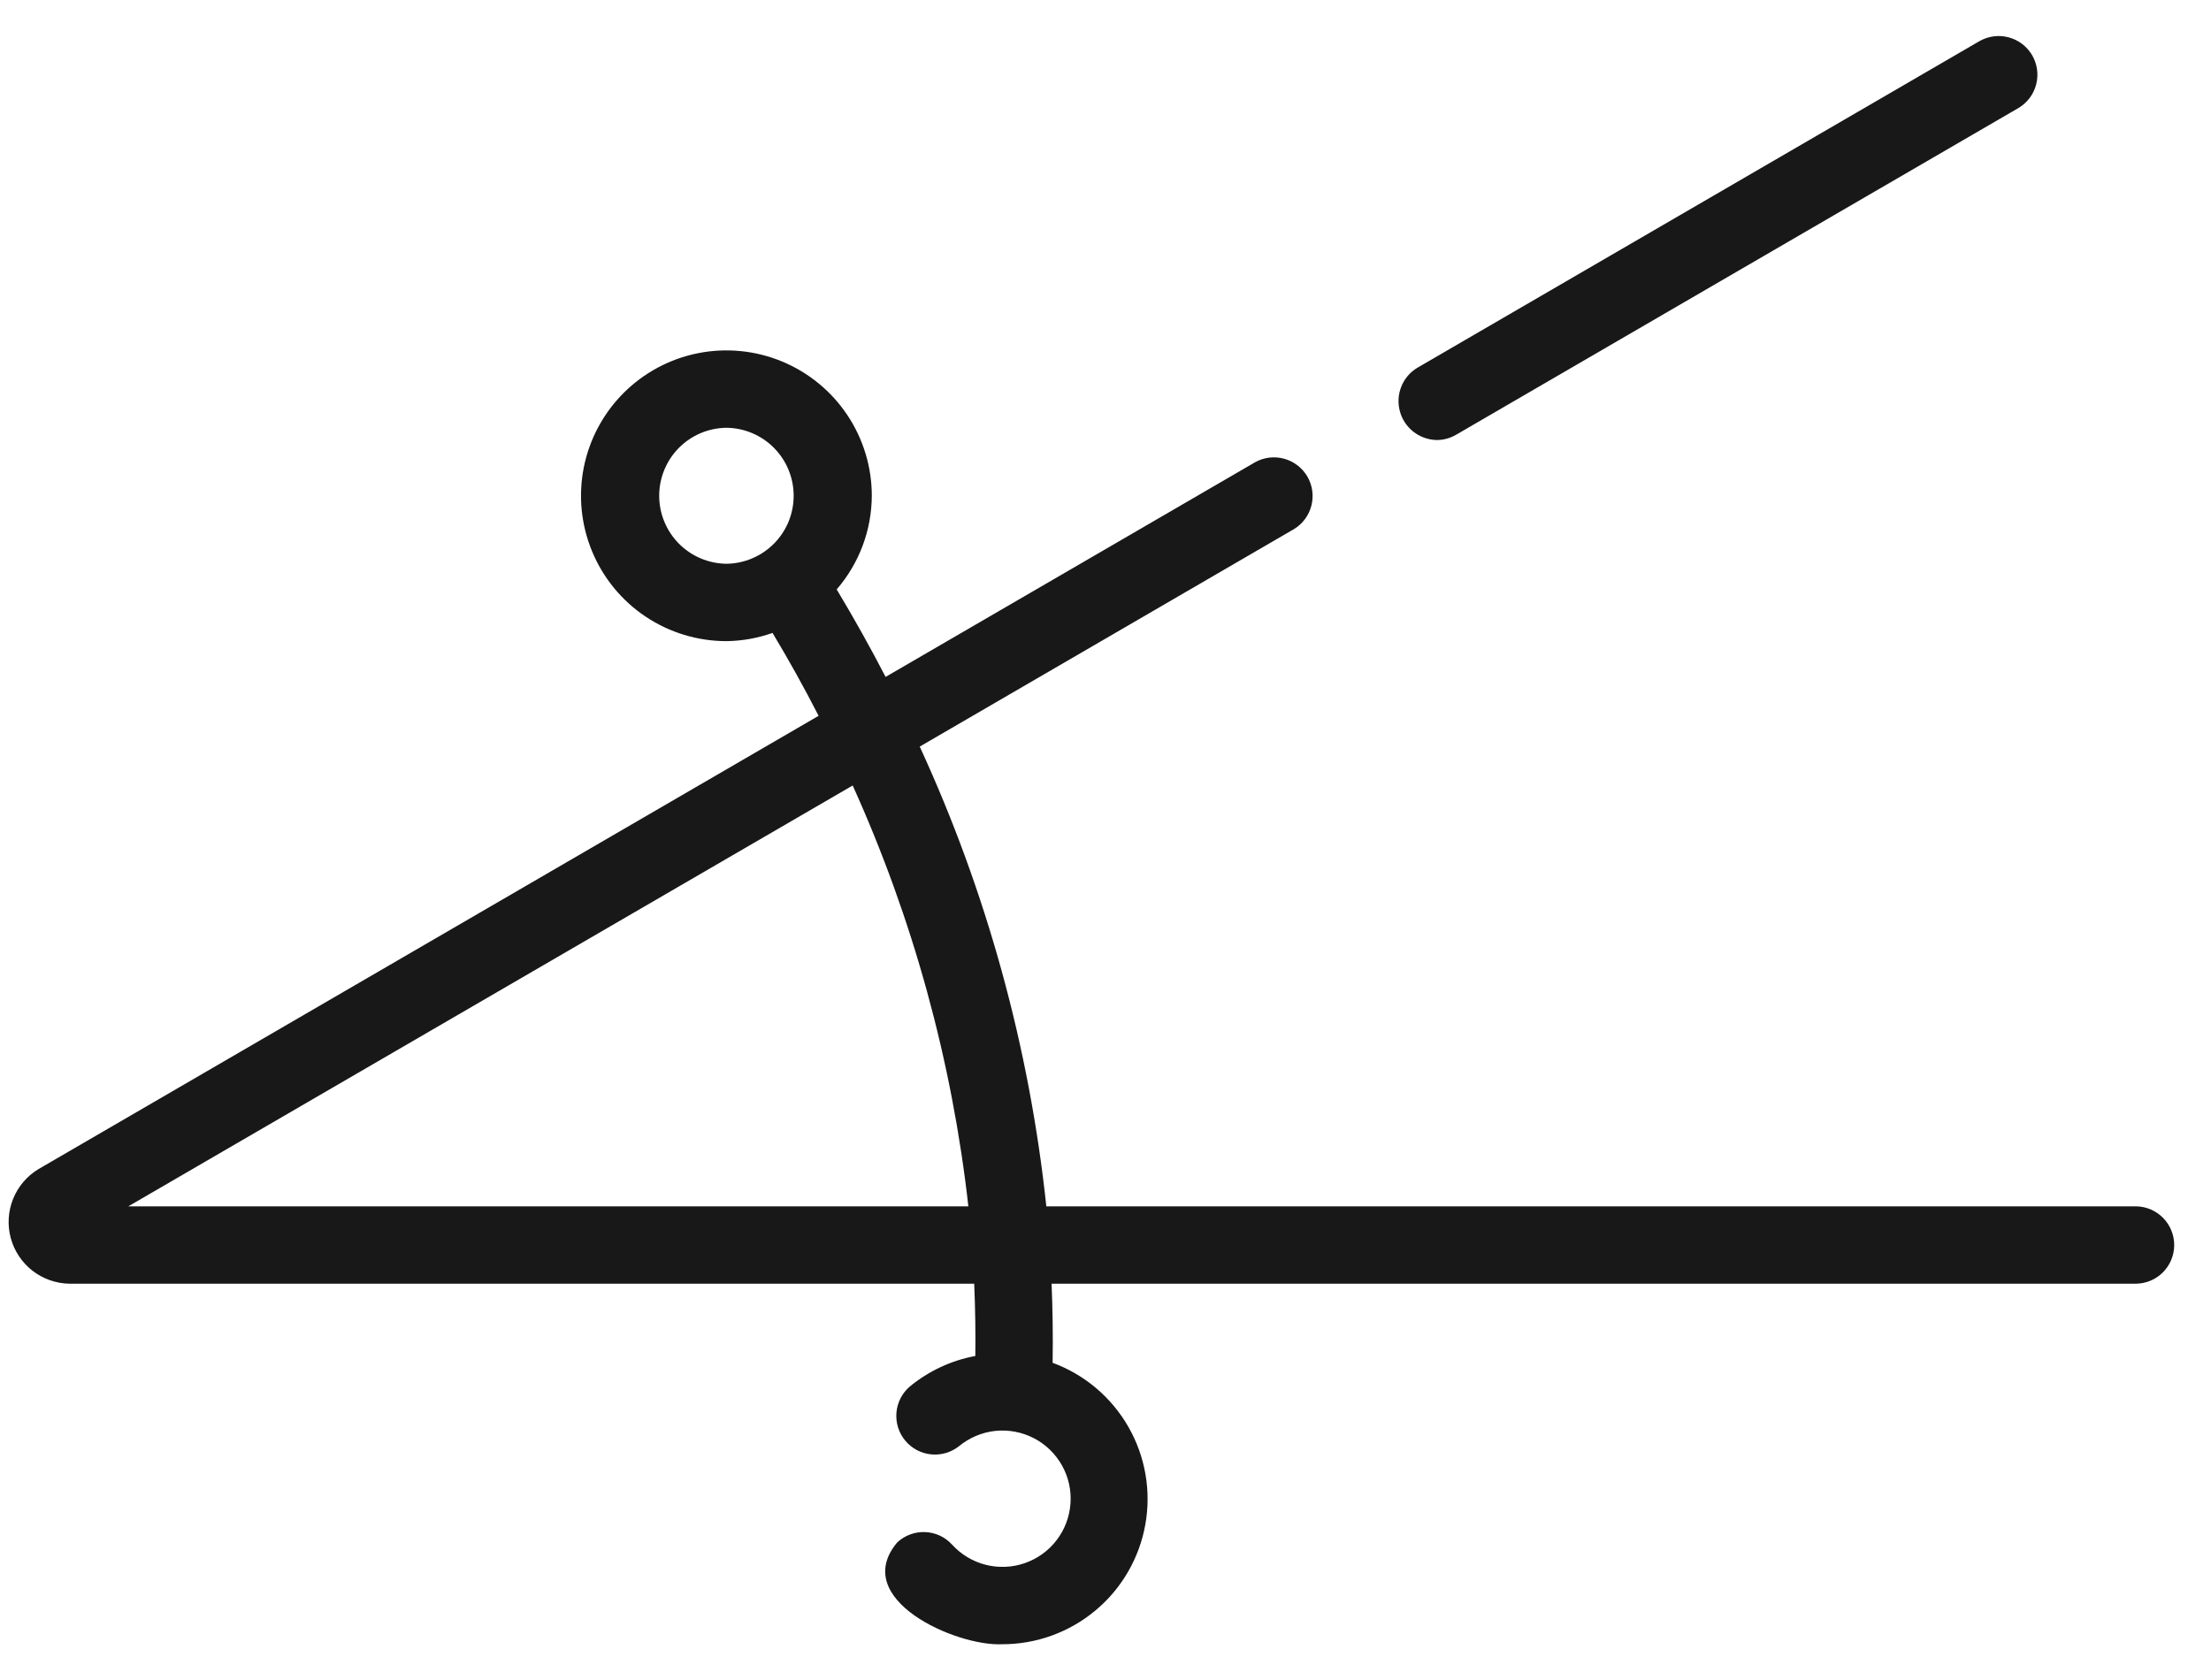
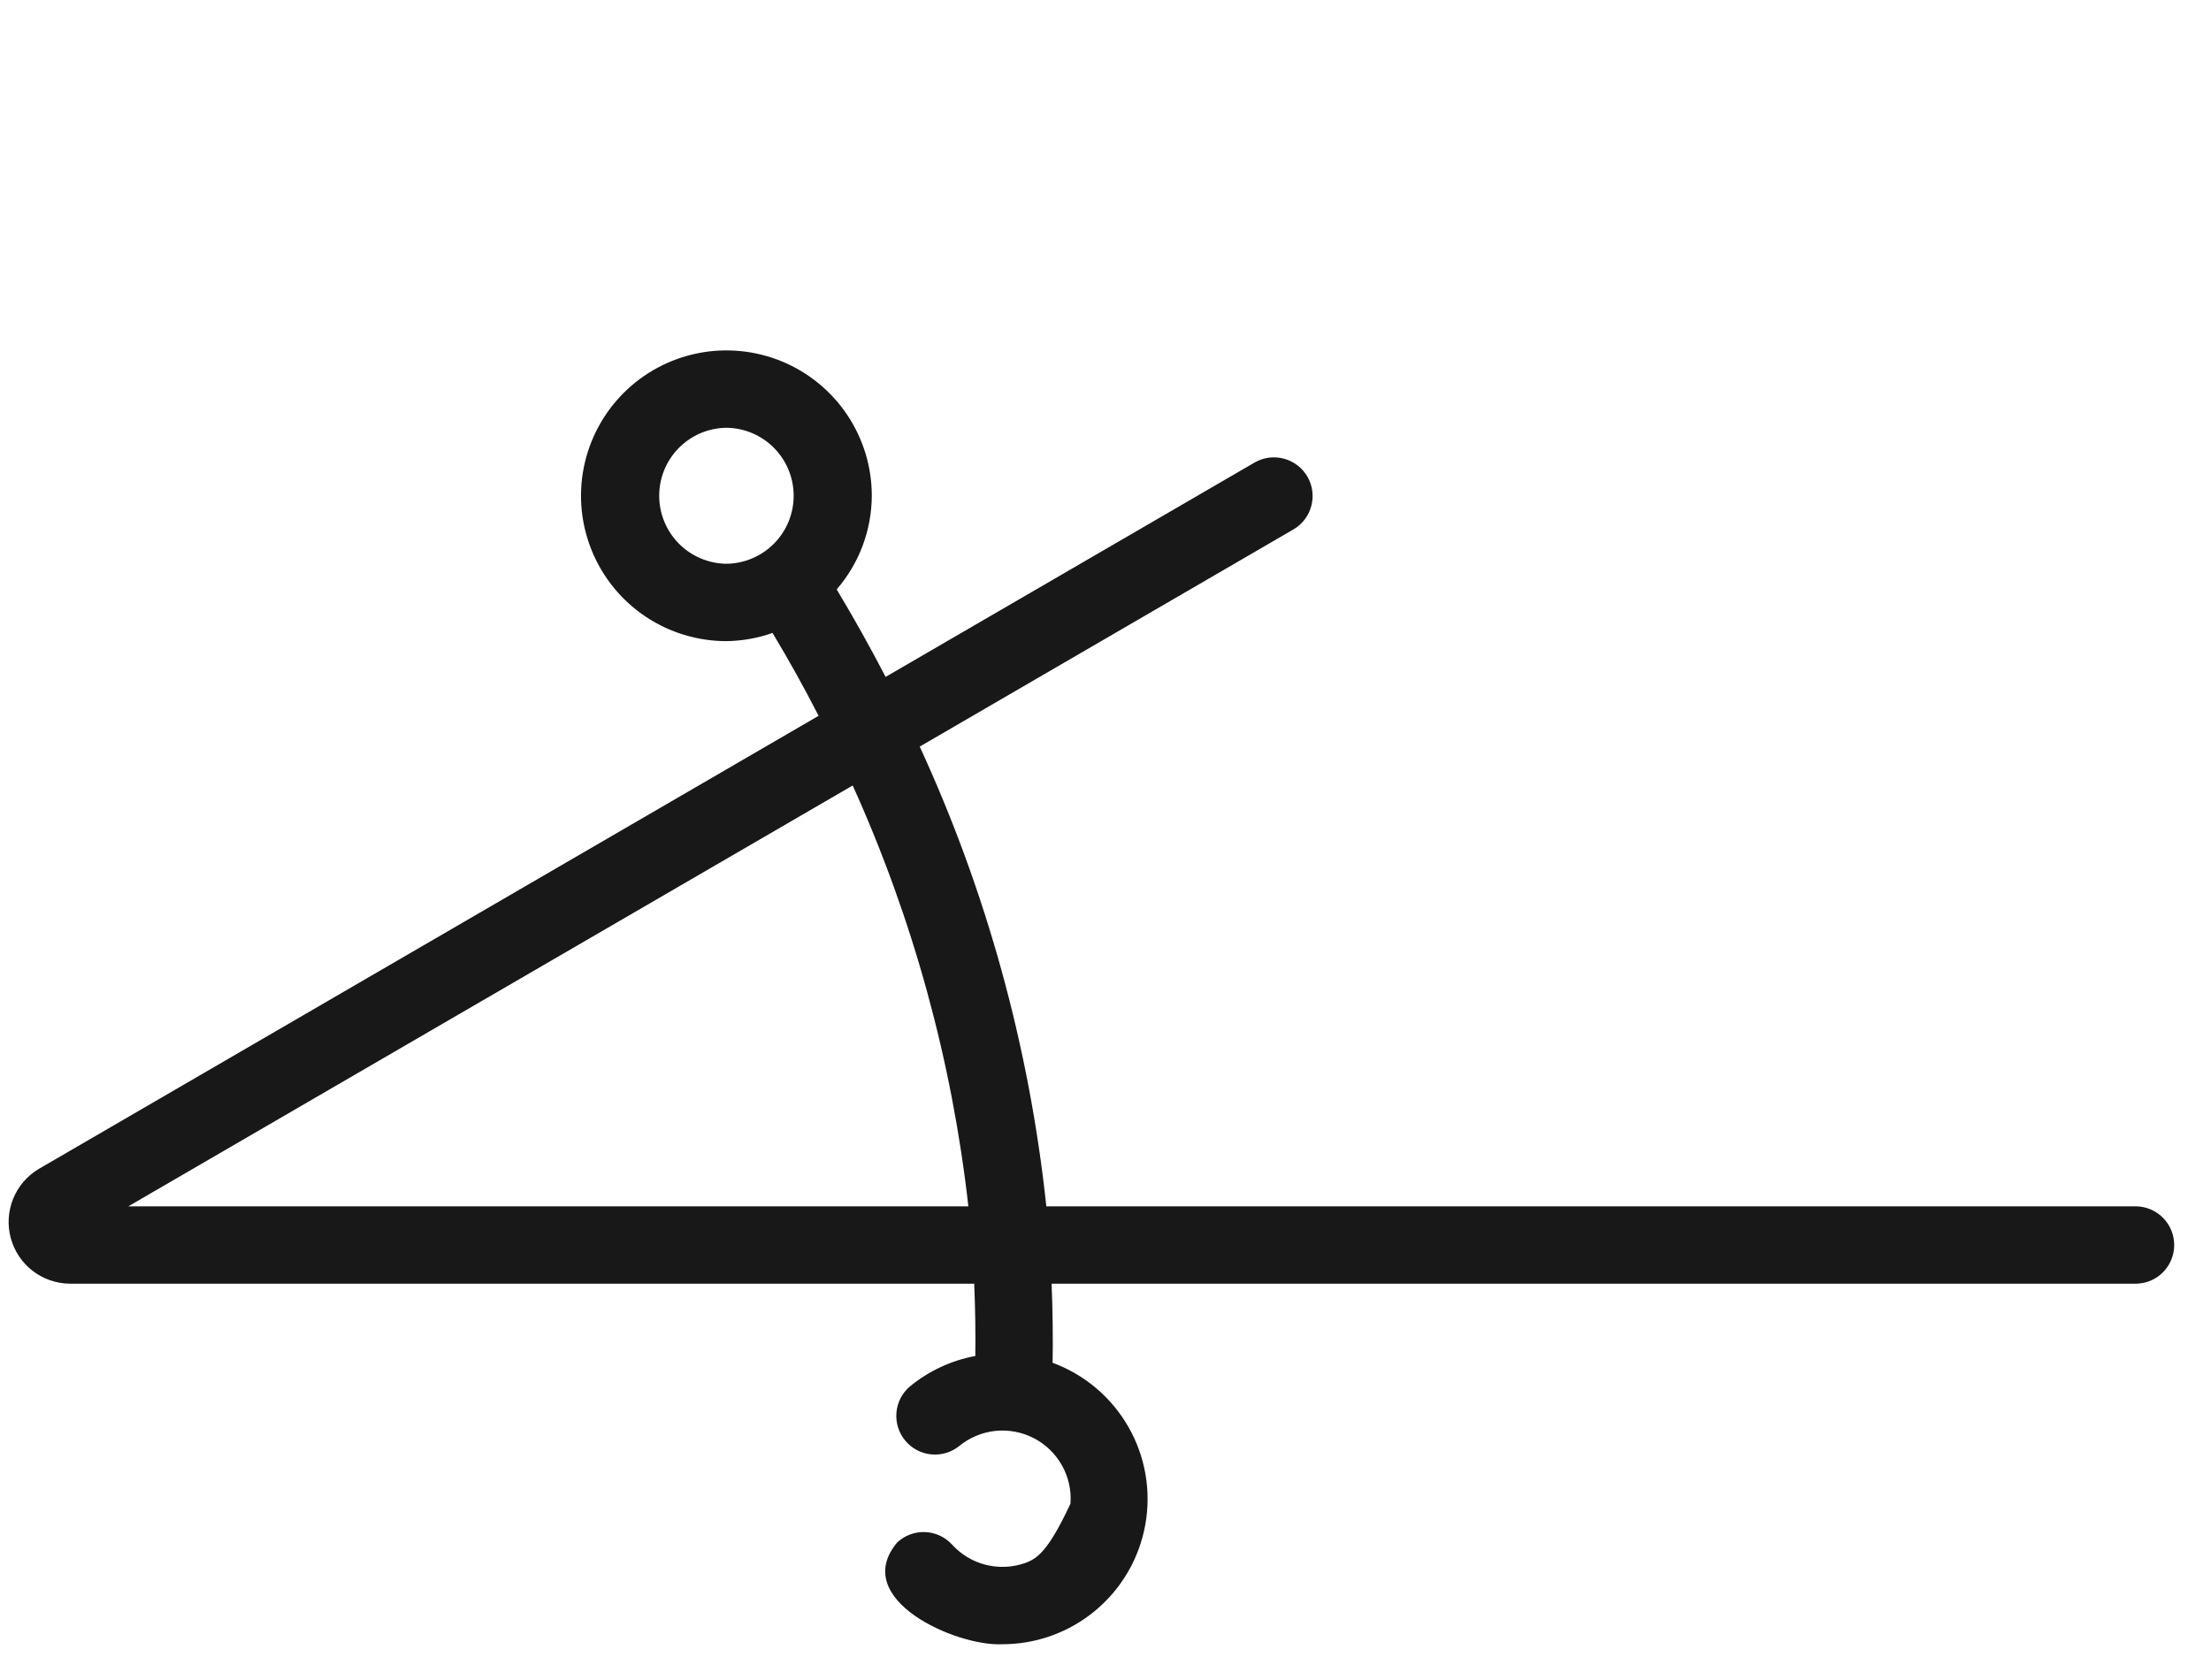
<svg xmlns="http://www.w3.org/2000/svg" width="50" height="38" viewBox="0 0 50 38" fill="none">
-   <path d="M48.308 27.286H23.662C23.279 23.687 22.312 20.174 20.799 16.887L29.26 11.969C29.457 11.851 29.599 11.66 29.656 11.437C29.713 11.215 29.681 10.979 29.566 10.78C29.45 10.582 29.262 10.437 29.04 10.376C28.819 10.315 28.582 10.344 28.382 10.456L20.027 15.311C19.681 14.643 19.312 13.983 18.921 13.332C19.43 12.743 19.712 11.992 19.715 11.213C19.715 10.563 19.522 9.927 19.161 9.387C18.799 8.846 18.286 8.425 17.685 8.176C17.084 7.927 16.423 7.862 15.785 7.989C15.147 8.116 14.562 8.429 14.102 8.889C13.642 9.349 13.329 9.935 13.202 10.573C13.075 11.211 13.141 11.872 13.39 12.472C13.639 13.073 14.06 13.587 14.601 13.948C15.142 14.309 15.777 14.502 16.428 14.502C16.783 14.497 17.135 14.435 17.47 14.316C17.84 14.932 18.188 15.557 18.512 16.191L0.875 26.441C0.614 26.597 0.411 26.834 0.297 27.116C0.183 27.398 0.164 27.709 0.243 28.003C0.322 28.296 0.495 28.556 0.735 28.743C0.975 28.929 1.27 29.032 1.574 29.036H22.031C22.055 29.603 22.063 30.149 22.056 30.671C21.511 30.772 21 31.011 20.572 31.364C20.399 31.513 20.291 31.725 20.272 31.953C20.253 32.181 20.324 32.408 20.47 32.584C20.616 32.761 20.825 32.873 21.053 32.896C21.281 32.92 21.509 32.853 21.688 32.711C21.921 32.519 22.205 32.399 22.505 32.366C22.805 32.334 23.109 32.391 23.377 32.529C23.645 32.667 23.867 32.882 24.015 33.145C24.163 33.408 24.23 33.709 24.208 34.011C24.186 34.312 24.077 34.6 23.893 34.839C23.709 35.079 23.458 35.259 23.173 35.357C22.887 35.456 22.579 35.468 22.286 35.393C21.994 35.318 21.73 35.158 21.527 34.934C21.449 34.85 21.355 34.781 21.251 34.733C21.146 34.685 21.034 34.658 20.919 34.654C20.804 34.65 20.689 34.668 20.582 34.708C20.474 34.748 20.375 34.809 20.291 34.887C19.21 36.172 21.616 37.241 22.661 37.191C23.433 37.193 24.18 36.922 24.772 36.428C25.365 35.934 25.764 35.246 25.9 34.487C26.037 33.727 25.901 32.944 25.518 32.275C25.134 31.605 24.528 31.092 23.804 30.825C23.814 30.254 23.806 29.656 23.781 29.036H48.308C48.537 29.032 48.756 28.939 48.917 28.775C49.078 28.611 49.168 28.391 49.168 28.161C49.168 27.932 49.078 27.712 48.917 27.548C48.756 27.384 48.537 27.29 48.308 27.286ZM16.428 12.752C16.023 12.747 15.636 12.583 15.351 12.295C15.067 12.007 14.907 11.618 14.907 11.214C14.907 10.809 15.067 10.42 15.351 10.132C15.636 9.844 16.023 9.68 16.428 9.676C16.833 9.68 17.219 9.844 17.504 10.132C17.789 10.42 17.948 10.809 17.948 11.214C17.948 11.619 17.789 12.007 17.504 12.295C17.219 12.583 16.832 12.747 16.428 12.752ZM2.902 27.286L19.283 17.767C20.646 20.784 21.529 23.996 21.899 27.286H2.902Z" fill="#181818" />
-   <path d="M32.489 9.953C32.643 9.953 32.795 9.912 32.928 9.834L45.651 2.44C45.847 2.322 45.99 2.131 46.047 1.908C46.104 1.685 46.071 1.449 45.956 1.25C45.84 1.052 45.651 0.906 45.429 0.846C45.207 0.785 44.971 0.815 44.77 0.927L32.048 8.321C31.885 8.42 31.759 8.569 31.689 8.746C31.618 8.923 31.607 9.118 31.657 9.302C31.706 9.486 31.814 9.649 31.964 9.766C32.114 9.883 32.298 9.949 32.489 9.953Z" fill="#181818" />
+   <path d="M48.308 27.286H23.662C23.279 23.687 22.312 20.174 20.799 16.887L29.26 11.969C29.457 11.851 29.599 11.66 29.656 11.437C29.713 11.215 29.681 10.979 29.566 10.78C29.45 10.582 29.262 10.437 29.04 10.376C28.819 10.315 28.582 10.344 28.382 10.456L20.027 15.311C19.681 14.643 19.312 13.983 18.921 13.332C19.43 12.743 19.712 11.992 19.715 11.213C19.715 10.563 19.522 9.927 19.161 9.387C18.799 8.846 18.286 8.425 17.685 8.176C17.084 7.927 16.423 7.862 15.785 7.989C15.147 8.116 14.562 8.429 14.102 8.889C13.642 9.349 13.329 9.935 13.202 10.573C13.075 11.211 13.141 11.872 13.39 12.472C13.639 13.073 14.06 13.587 14.601 13.948C15.142 14.309 15.777 14.502 16.428 14.502C16.783 14.497 17.135 14.435 17.47 14.316C17.84 14.932 18.188 15.557 18.512 16.191L0.875 26.441C0.614 26.597 0.411 26.834 0.297 27.116C0.183 27.398 0.164 27.709 0.243 28.003C0.322 28.296 0.495 28.556 0.735 28.743C0.975 28.929 1.27 29.032 1.574 29.036H22.031C22.055 29.603 22.063 30.149 22.056 30.671C21.511 30.772 21 31.011 20.572 31.364C20.399 31.513 20.291 31.725 20.272 31.953C20.253 32.181 20.324 32.408 20.47 32.584C20.616 32.761 20.825 32.873 21.053 32.896C21.281 32.92 21.509 32.853 21.688 32.711C21.921 32.519 22.205 32.399 22.505 32.366C22.805 32.334 23.109 32.391 23.377 32.529C23.645 32.667 23.867 32.882 24.015 33.145C24.163 33.408 24.23 33.709 24.208 34.011C23.709 35.079 23.458 35.259 23.173 35.357C22.887 35.456 22.579 35.468 22.286 35.393C21.994 35.318 21.73 35.158 21.527 34.934C21.449 34.85 21.355 34.781 21.251 34.733C21.146 34.685 21.034 34.658 20.919 34.654C20.804 34.65 20.689 34.668 20.582 34.708C20.474 34.748 20.375 34.809 20.291 34.887C19.21 36.172 21.616 37.241 22.661 37.191C23.433 37.193 24.18 36.922 24.772 36.428C25.365 35.934 25.764 35.246 25.9 34.487C26.037 33.727 25.901 32.944 25.518 32.275C25.134 31.605 24.528 31.092 23.804 30.825C23.814 30.254 23.806 29.656 23.781 29.036H48.308C48.537 29.032 48.756 28.939 48.917 28.775C49.078 28.611 49.168 28.391 49.168 28.161C49.168 27.932 49.078 27.712 48.917 27.548C48.756 27.384 48.537 27.29 48.308 27.286ZM16.428 12.752C16.023 12.747 15.636 12.583 15.351 12.295C15.067 12.007 14.907 11.618 14.907 11.214C14.907 10.809 15.067 10.42 15.351 10.132C15.636 9.844 16.023 9.68 16.428 9.676C16.833 9.68 17.219 9.844 17.504 10.132C17.789 10.42 17.948 10.809 17.948 11.214C17.948 11.619 17.789 12.007 17.504 12.295C17.219 12.583 16.832 12.747 16.428 12.752ZM2.902 27.286L19.283 17.767C20.646 20.784 21.529 23.996 21.899 27.286H2.902Z" fill="#181818" />
</svg>